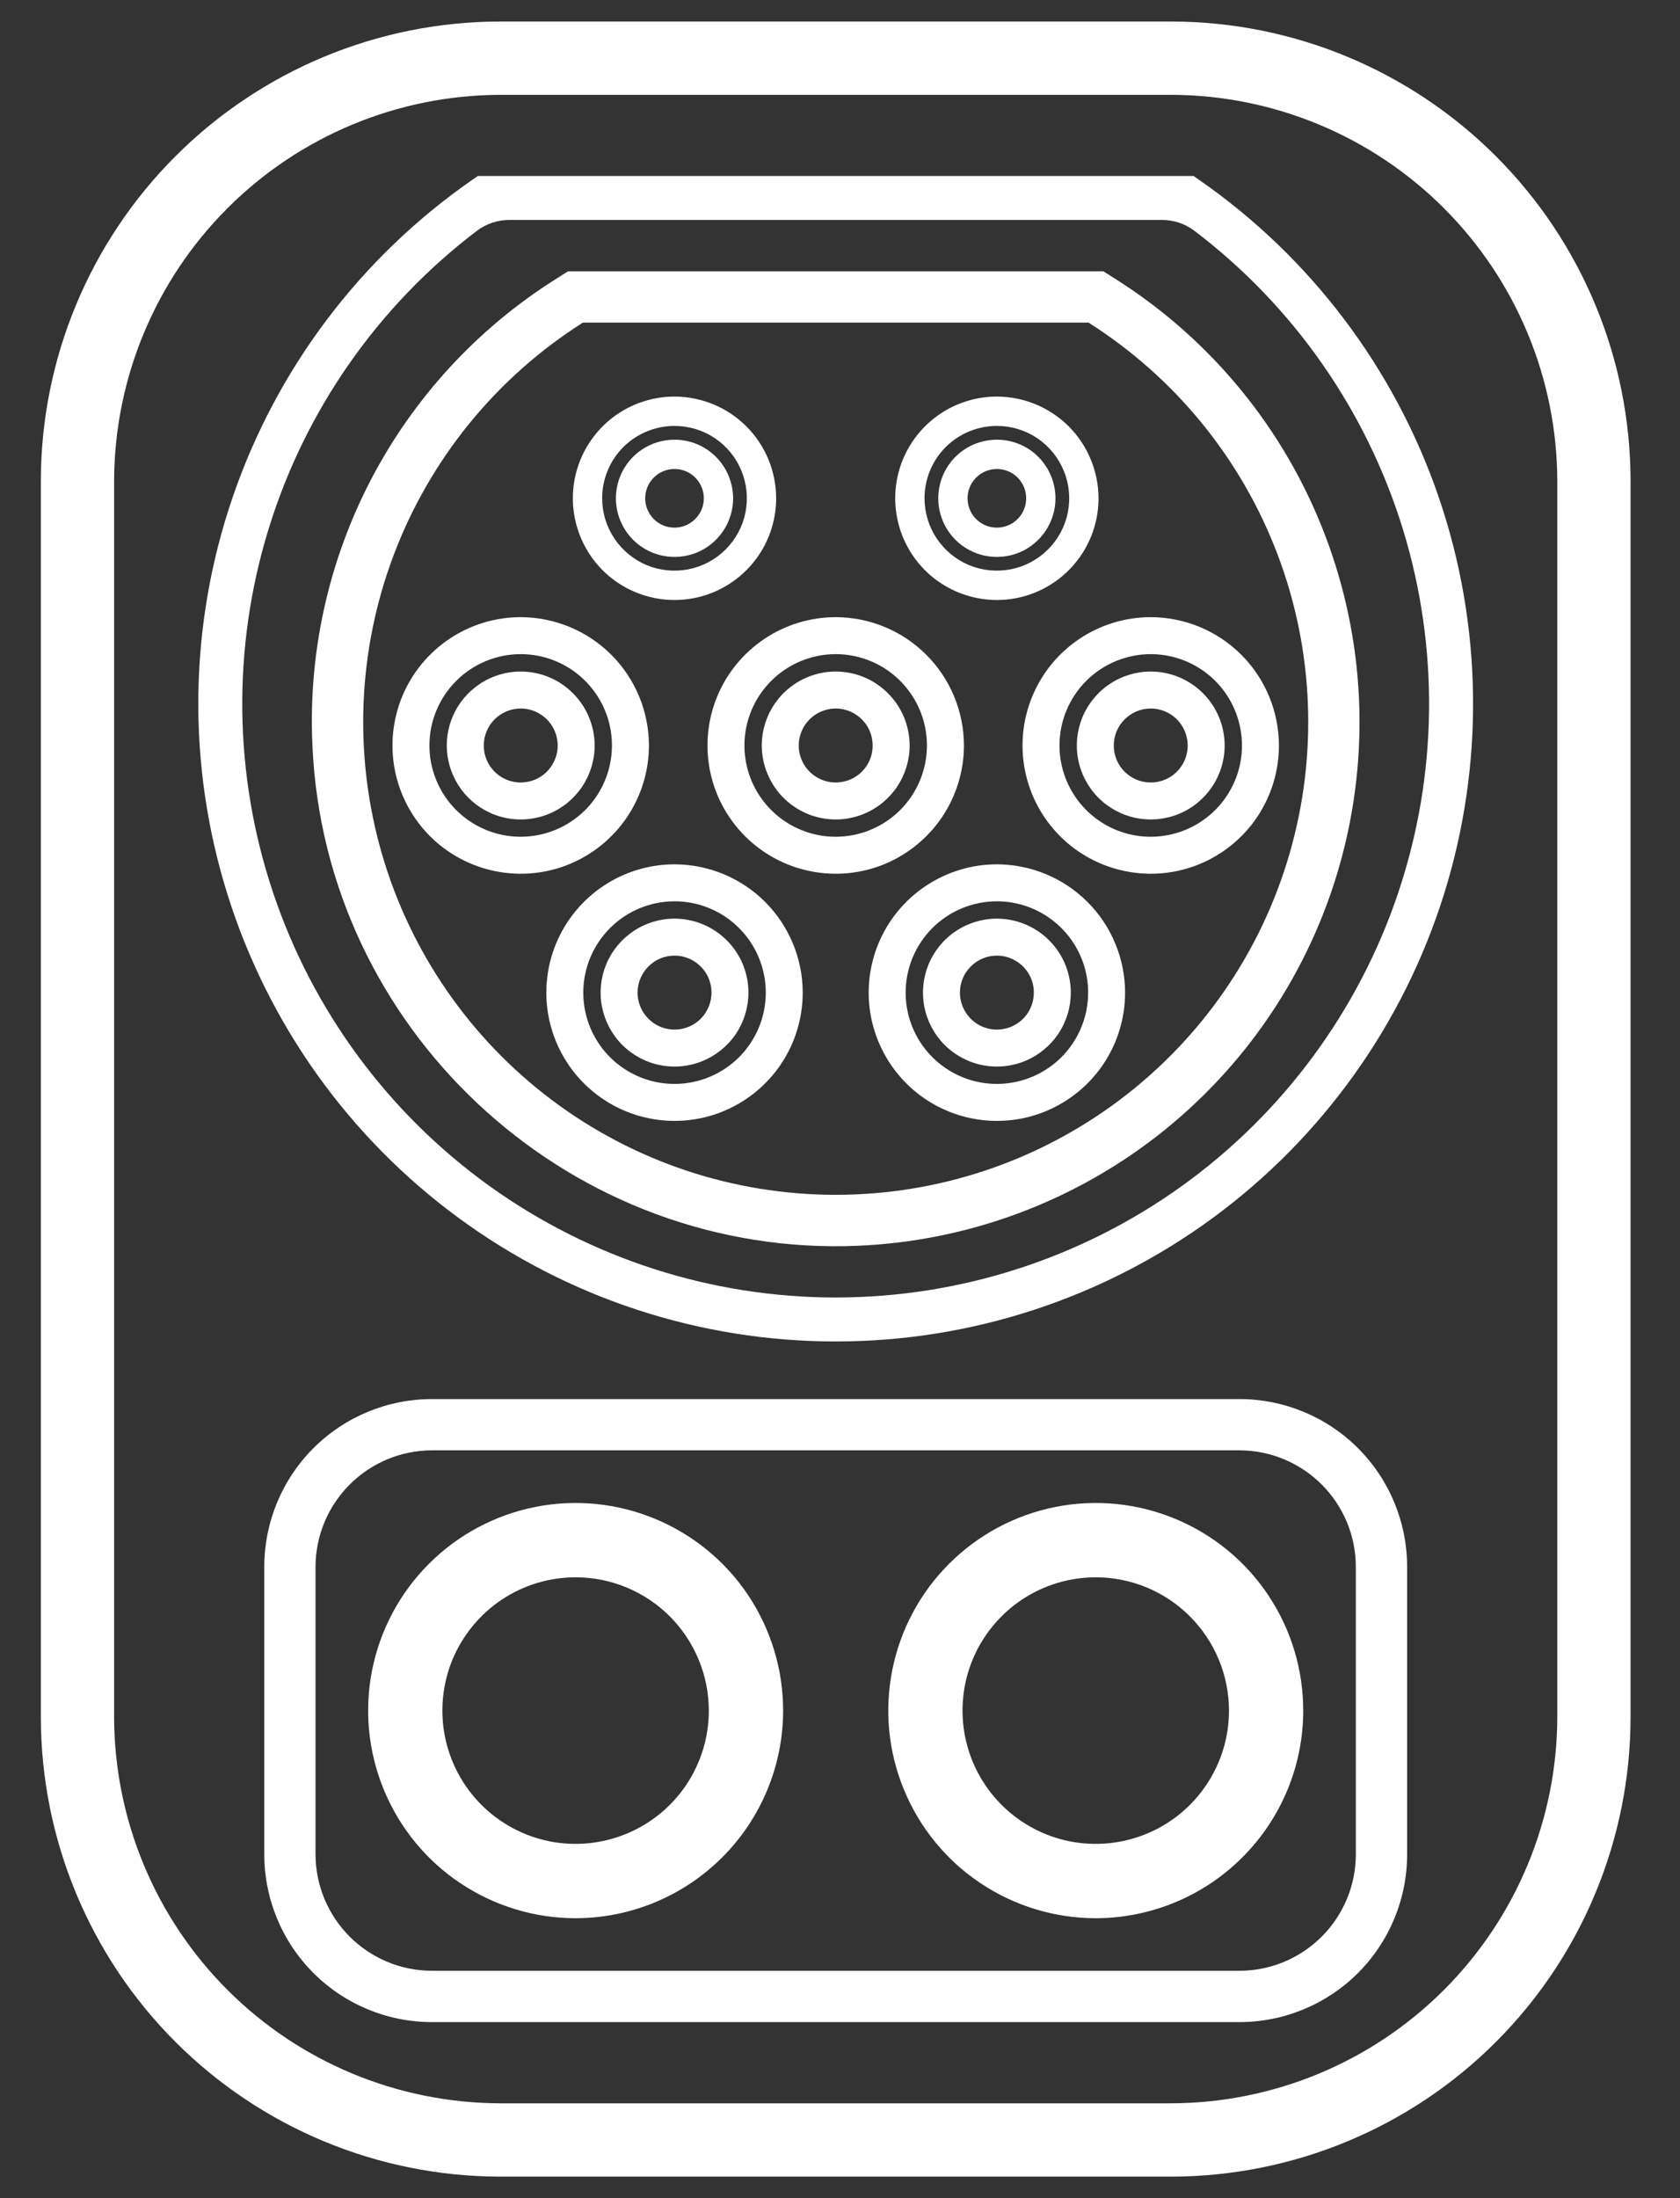
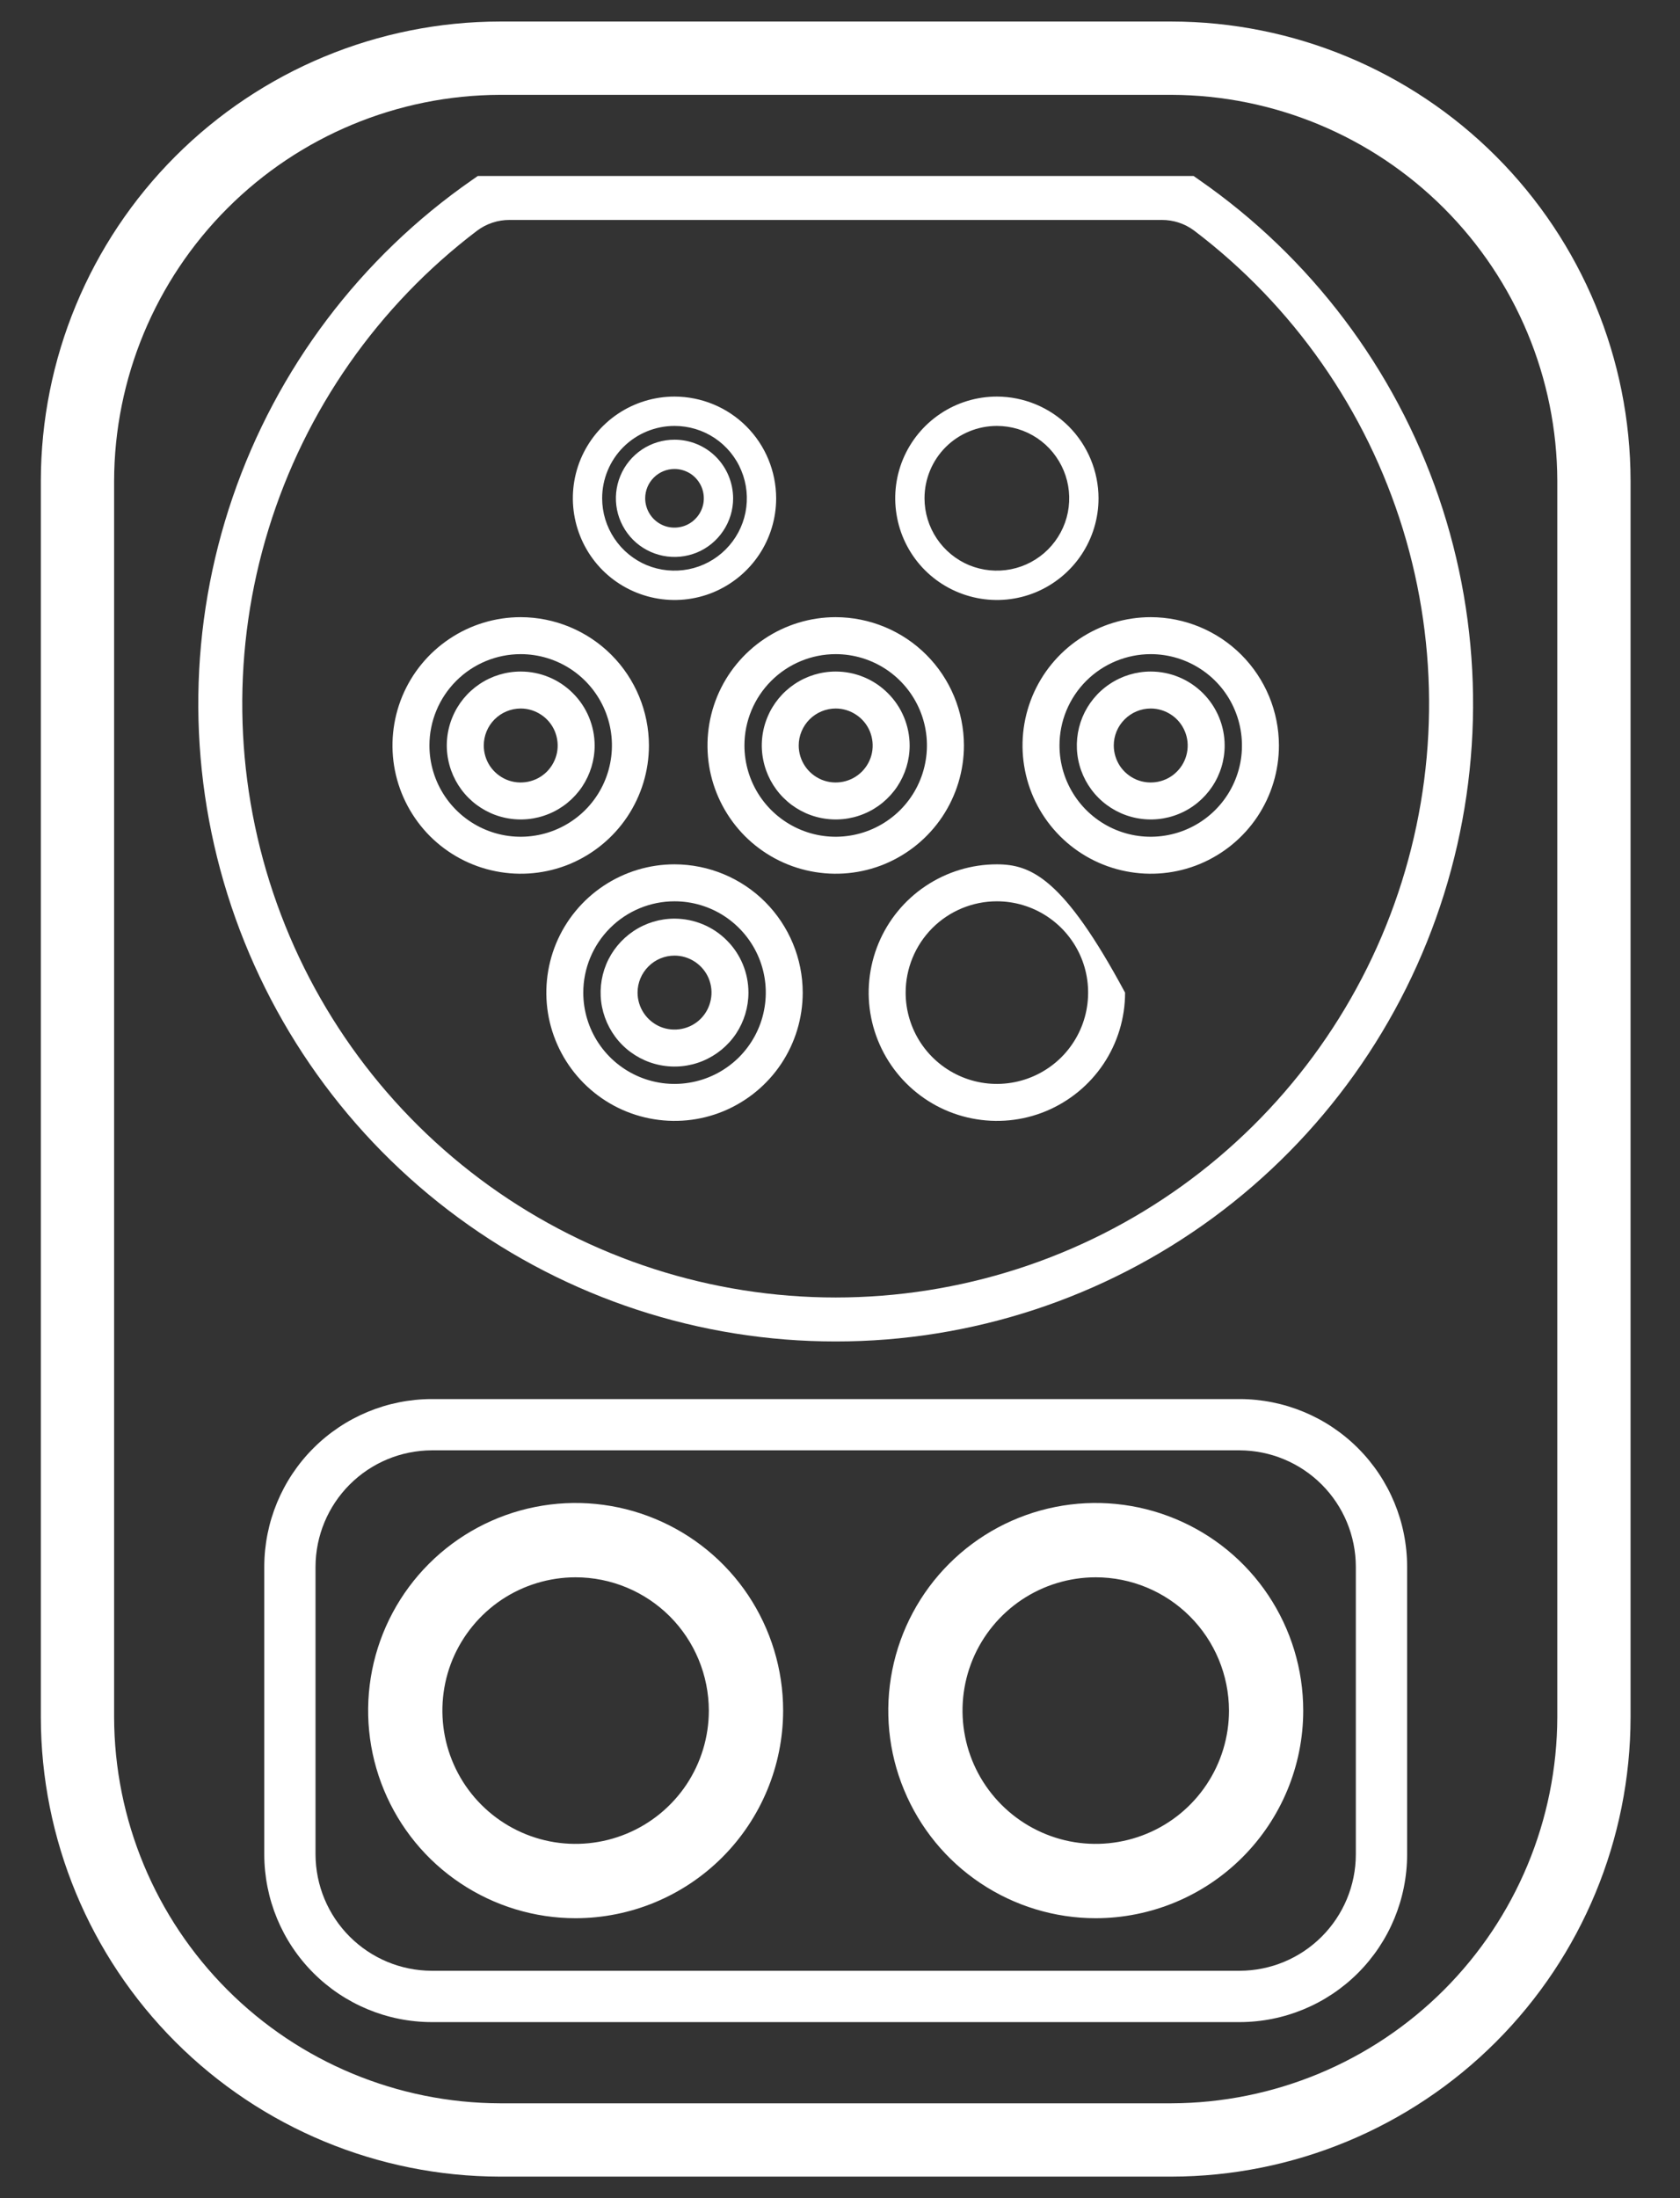
<svg xmlns="http://www.w3.org/2000/svg" width="26" height="34" viewBox="0 0 26 34" fill="none">
  <rect x="0" y="0" width="26" height="34" fill="#333333" stroke="none" />
-   <path d="M16.846 4.99C18.185 5.838 19.212 7.097 19.773 8.579C20.334 10.06 20.398 11.684 19.957 13.205C19.516 14.727 18.593 16.064 17.326 17.015C16.059 17.967 14.518 18.481 12.934 18.481C11.349 18.481 9.808 17.967 8.541 17.015C7.275 16.064 6.351 14.727 5.91 13.205C5.469 11.684 5.534 10.06 6.095 8.579C6.656 7.097 7.683 5.838 9.021 4.99H16.846ZM17.077 4.197H8.79L8.596 4.32C7.388 5.082 6.404 6.15 5.743 7.415C5.083 8.68 4.769 10.098 4.835 11.524C5.021 15.889 8.708 19.351 13.076 19.275C14.82 19.244 16.507 18.652 17.888 17.586C19.268 16.52 20.268 15.038 20.739 13.358C21.21 11.679 21.127 9.893 20.502 8.265C19.878 6.637 18.745 5.253 17.271 4.32L17.077 4.197L17.077 4.197Z" fill="white" />
  <path d="M12.933 20.749C10.832 20.75 8.786 20.079 7.093 18.835C5.399 17.591 4.148 15.838 3.52 13.833C2.892 11.828 2.92 9.675 3.602 7.687C4.283 5.7 5.581 3.981 7.307 2.783L7.395 2.722H18.472L18.559 2.783C20.285 3.981 21.583 5.7 22.265 7.687C22.946 9.675 22.975 11.828 22.347 13.833C21.719 15.838 20.467 17.591 18.774 18.835C17.08 20.079 15.034 20.75 12.933 20.749H12.933ZM7.887 3.402C7.706 3.401 7.53 3.459 7.385 3.567C5.852 4.729 4.723 6.343 4.157 8.181C3.59 10.019 3.615 11.989 4.228 13.812C4.841 15.635 6.011 17.22 7.573 18.343C9.135 19.465 11.01 20.069 12.933 20.069C14.857 20.069 16.732 19.465 18.293 18.343C19.855 17.22 21.025 15.635 21.638 13.812C22.251 11.989 22.276 10.019 21.71 8.181C21.143 6.343 20.014 4.729 18.481 3.567C18.337 3.459 18.16 3.401 17.98 3.402H7.887Z" fill="white" />
  <path d="M8.059 10.959C8.172 10.959 8.282 10.993 8.376 11.056C8.47 11.118 8.544 11.208 8.587 11.312C8.63 11.417 8.642 11.532 8.62 11.643C8.597 11.754 8.543 11.856 8.463 11.936C8.383 12.016 8.281 12.07 8.17 12.092C8.059 12.114 7.944 12.103 7.84 12.06C7.735 12.016 7.646 11.943 7.583 11.849C7.52 11.755 7.487 11.644 7.487 11.531C7.487 11.38 7.547 11.234 7.654 11.127C7.761 11.02 7.907 10.959 8.059 10.959ZM8.059 10.387C7.832 10.387 7.611 10.454 7.423 10.58C7.235 10.706 7.088 10.884 7.002 11.093C6.915 11.302 6.892 11.533 6.937 11.754C6.981 11.976 7.09 12.18 7.25 12.34C7.41 12.5 7.613 12.609 7.835 12.653C8.057 12.697 8.287 12.675 8.496 12.588C8.705 12.502 8.884 12.355 9.01 12.167C9.135 11.979 9.203 11.758 9.203 11.531C9.202 11.228 9.082 10.937 8.867 10.723C8.653 10.508 8.362 10.387 8.059 10.387Z" fill="white" />
  <path d="M8.058 10.118C8.338 10.118 8.611 10.201 8.843 10.356C9.075 10.511 9.256 10.732 9.363 10.99C9.47 11.248 9.498 11.532 9.443 11.806C9.389 12.08 9.254 12.332 9.057 12.529C8.859 12.726 8.608 12.861 8.334 12.915C8.06 12.97 7.776 12.942 7.518 12.835C7.26 12.728 7.039 12.547 6.884 12.315C6.729 12.083 6.646 11.81 6.646 11.53C6.646 11.156 6.795 10.797 7.06 10.532C7.325 10.267 7.684 10.118 8.058 10.118ZM8.058 9.546C7.666 9.546 7.282 9.663 6.956 9.881C6.63 10.099 6.375 10.409 6.225 10.771C6.075 11.134 6.036 11.533 6.112 11.918C6.189 12.303 6.378 12.656 6.655 12.934C6.933 13.211 7.286 13.4 7.671 13.476C8.056 13.553 8.455 13.514 8.818 13.364C9.18 13.213 9.49 12.959 9.708 12.633C9.926 12.306 10.043 11.923 10.043 11.53C10.042 11.005 9.833 10.5 9.461 10.128C9.089 9.756 8.584 9.547 8.058 9.546Z" fill="white" />
  <path d="M12.934 10.959C13.047 10.959 13.157 10.993 13.251 11.056C13.345 11.118 13.419 11.208 13.462 11.312C13.505 11.417 13.517 11.532 13.495 11.643C13.473 11.754 13.418 11.856 13.338 11.936C13.258 12.016 13.156 12.07 13.045 12.092C12.934 12.114 12.819 12.103 12.715 12.06C12.61 12.016 12.521 11.943 12.458 11.849C12.395 11.755 12.361 11.644 12.361 11.531C12.361 11.38 12.422 11.234 12.529 11.127C12.636 11.02 12.782 10.959 12.934 10.959ZM12.934 10.387C12.707 10.387 12.486 10.454 12.298 10.58C12.11 10.706 11.963 10.884 11.877 11.093C11.79 11.302 11.767 11.533 11.812 11.754C11.856 11.976 11.965 12.18 12.125 12.34C12.285 12.5 12.488 12.609 12.71 12.653C12.932 12.697 13.162 12.675 13.371 12.588C13.58 12.502 13.759 12.355 13.885 12.167C14.01 11.979 14.078 11.758 14.078 11.531C14.077 11.228 13.957 10.937 13.742 10.723C13.528 10.508 13.237 10.387 12.934 10.387Z" fill="white" />
  <path d="M12.933 10.118C13.213 10.118 13.486 10.201 13.718 10.356C13.95 10.511 14.131 10.732 14.238 10.99C14.345 11.248 14.373 11.532 14.318 11.806C14.264 12.08 14.129 12.332 13.932 12.529C13.734 12.726 13.483 12.861 13.209 12.915C12.935 12.97 12.651 12.942 12.393 12.835C12.135 12.728 11.914 12.547 11.759 12.315C11.604 12.083 11.521 11.81 11.521 11.53C11.521 11.156 11.67 10.797 11.935 10.532C12.2 10.267 12.559 10.118 12.933 10.118ZM12.933 9.546C12.541 9.546 12.157 9.663 11.831 9.881C11.505 10.099 11.25 10.409 11.1 10.771C10.95 11.134 10.911 11.533 10.987 11.918C11.064 12.303 11.253 12.656 11.53 12.934C11.808 13.211 12.161 13.4 12.546 13.476C12.931 13.553 13.33 13.514 13.693 13.364C14.055 13.213 14.365 12.959 14.583 12.633C14.801 12.306 14.918 11.923 14.918 11.53C14.917 11.005 14.708 10.5 14.336 10.128C13.964 9.756 13.459 9.547 12.933 9.546Z" fill="white" />
  <path d="M17.809 10.959C17.922 10.959 18.033 10.993 18.127 11.056C18.221 11.118 18.294 11.208 18.337 11.312C18.381 11.417 18.392 11.532 18.37 11.643C18.348 11.754 18.294 11.856 18.213 11.936C18.134 12.016 18.032 12.07 17.921 12.092C17.81 12.114 17.695 12.103 17.59 12.06C17.486 12.016 17.396 11.943 17.333 11.849C17.271 11.755 17.237 11.644 17.237 11.531C17.237 11.38 17.297 11.234 17.405 11.127C17.512 11.02 17.657 10.959 17.809 10.959ZM17.809 10.387C17.583 10.387 17.362 10.454 17.174 10.58C16.985 10.706 16.839 10.884 16.752 11.093C16.666 11.302 16.643 11.533 16.687 11.754C16.731 11.976 16.84 12.18 17 12.34C17.16 12.5 17.364 12.609 17.586 12.653C17.808 12.697 18.038 12.675 18.247 12.588C18.456 12.502 18.634 12.355 18.76 12.167C18.886 11.979 18.953 11.758 18.953 11.531C18.953 11.228 18.832 10.937 18.618 10.723C18.403 10.508 18.112 10.387 17.809 10.387Z" fill="white" />
  <path d="M17.809 10.118C18.088 10.118 18.361 10.201 18.593 10.356C18.826 10.511 19.007 10.732 19.113 10.99C19.22 11.248 19.248 11.532 19.194 11.806C19.139 12.08 19.005 12.332 18.807 12.529C18.61 12.726 18.358 12.861 18.084 12.915C17.81 12.97 17.526 12.942 17.268 12.835C17.01 12.728 16.79 12.547 16.635 12.315C16.48 12.083 16.397 11.81 16.397 11.53C16.397 11.345 16.433 11.161 16.504 10.99C16.575 10.819 16.679 10.663 16.81 10.532C16.941 10.401 17.097 10.297 17.268 10.226C17.44 10.155 17.623 10.118 17.809 10.118ZM17.809 9.546C17.416 9.546 17.033 9.663 16.706 9.881C16.38 10.099 16.126 10.409 15.976 10.771C15.826 11.134 15.786 11.533 15.863 11.918C15.939 12.303 16.128 12.656 16.406 12.934C16.683 13.211 17.037 13.4 17.422 13.476C17.807 13.553 18.206 13.514 18.568 13.364C18.931 13.213 19.241 12.959 19.459 12.633C19.677 12.306 19.793 11.923 19.793 11.53C19.792 11.005 19.583 10.5 19.211 10.128C18.839 9.756 18.335 9.547 17.809 9.546Z" fill="white" />
  <path d="M10.439 7.254C10.528 7.254 10.616 7.281 10.691 7.33C10.765 7.38 10.823 7.451 10.858 7.534C10.892 7.617 10.901 7.708 10.884 7.796C10.866 7.884 10.823 7.965 10.759 8.028C10.696 8.092 10.615 8.135 10.527 8.152C10.439 8.17 10.348 8.161 10.265 8.127C10.182 8.092 10.111 8.034 10.062 7.96C10.012 7.885 9.985 7.797 9.985 7.708C9.985 7.587 10.033 7.472 10.118 7.387C10.203 7.302 10.319 7.254 10.439 7.254ZM10.439 6.801C10.259 6.801 10.084 6.854 9.935 6.953C9.786 7.053 9.669 7.195 9.601 7.36C9.532 7.526 9.514 7.709 9.549 7.885C9.584 8.06 9.671 8.222 9.797 8.349C9.924 8.476 10.086 8.562 10.262 8.597C10.438 8.632 10.62 8.614 10.786 8.546C10.952 8.477 11.093 8.361 11.193 8.211C11.293 8.062 11.346 7.887 11.346 7.708C11.345 7.467 11.25 7.237 11.08 7.066C10.91 6.896 10.679 6.801 10.439 6.801Z" fill="white" />
  <path d="M10.439 6.588C10.66 6.588 10.877 6.653 11.061 6.776C11.245 6.899 11.389 7.074 11.473 7.279C11.558 7.483 11.58 7.708 11.537 7.926C11.494 8.143 11.387 8.342 11.23 8.499C11.074 8.655 10.874 8.762 10.657 8.805C10.44 8.848 10.215 8.826 10.01 8.742C9.806 8.657 9.631 8.513 9.508 8.329C9.385 8.145 9.319 7.929 9.319 7.707C9.319 7.41 9.437 7.125 9.647 6.915C9.857 6.706 10.142 6.588 10.439 6.588ZM10.439 6.134C10.128 6.134 9.824 6.226 9.565 6.399C9.306 6.572 9.105 6.818 8.985 7.105C8.866 7.393 8.835 7.709 8.896 8.014C8.957 8.319 9.106 8.6 9.326 8.82C9.546 9.04 9.827 9.189 10.132 9.25C10.437 9.311 10.753 9.28 11.041 9.161C11.328 9.041 11.574 8.84 11.747 8.581C11.92 8.322 12.012 8.018 12.012 7.707C12.011 7.29 11.846 6.89 11.551 6.595C11.256 6.3 10.856 6.135 10.439 6.134Z" fill="white" />
-   <path d="M15.428 7.254C15.517 7.254 15.605 7.281 15.68 7.33C15.754 7.38 15.812 7.451 15.847 7.534C15.881 7.617 15.89 7.708 15.872 7.796C15.855 7.884 15.812 7.965 15.748 8.028C15.685 8.092 15.604 8.135 15.516 8.152C15.428 8.17 15.337 8.161 15.254 8.127C15.171 8.092 15.1 8.034 15.05 7.96C15.001 7.885 14.974 7.797 14.974 7.708C14.974 7.587 15.022 7.472 15.107 7.387C15.192 7.302 15.307 7.254 15.428 7.254ZM15.428 6.801C15.248 6.801 15.073 6.854 14.924 6.953C14.774 7.053 14.658 7.195 14.59 7.36C14.521 7.526 14.503 7.709 14.538 7.885C14.573 8.06 14.659 8.222 14.786 8.349C14.913 8.476 15.075 8.562 15.251 8.597C15.427 8.632 15.609 8.614 15.775 8.546C15.94 8.477 16.082 8.361 16.182 8.211C16.281 8.062 16.335 7.887 16.335 7.708C16.334 7.467 16.239 7.237 16.069 7.066C15.899 6.896 15.668 6.801 15.428 6.801Z" fill="white" />
  <path d="M15.428 6.588C15.649 6.588 15.866 6.653 16.05 6.776C16.234 6.899 16.377 7.074 16.462 7.279C16.547 7.483 16.569 7.708 16.526 7.926C16.483 8.143 16.376 8.342 16.219 8.499C16.063 8.655 15.863 8.762 15.646 8.805C15.429 8.848 15.204 8.826 14.999 8.742C14.795 8.657 14.62 8.513 14.497 8.329C14.374 8.145 14.308 7.929 14.308 7.707C14.308 7.41 14.426 7.125 14.636 6.915C14.846 6.706 15.131 6.588 15.428 6.588ZM15.428 6.134C15.117 6.134 14.812 6.226 14.554 6.399C14.295 6.572 14.093 6.818 13.974 7.105C13.855 7.393 13.824 7.709 13.885 8.014C13.945 8.319 14.095 8.6 14.315 8.82C14.535 9.04 14.816 9.189 15.121 9.25C15.426 9.311 15.742 9.28 16.03 9.161C16.317 9.041 16.563 8.84 16.736 8.581C16.909 8.322 17.001 8.018 17.001 7.707C17 7.29 16.834 6.89 16.54 6.595C16.244 6.3 15.845 6.135 15.428 6.134Z" fill="white" />
  <path d="M10.439 14.781C10.553 14.781 10.663 14.815 10.757 14.878C10.851 14.941 10.925 15.03 10.968 15.134C11.011 15.239 11.023 15.354 11 15.465C10.978 15.576 10.924 15.678 10.844 15.758C10.764 15.838 10.662 15.892 10.551 15.914C10.44 15.936 10.325 15.925 10.22 15.882C10.116 15.838 10.027 15.765 9.964 15.671C9.901 15.577 9.867 15.466 9.867 15.353C9.867 15.201 9.928 15.056 10.035 14.949C10.142 14.841 10.288 14.781 10.439 14.781ZM10.439 14.209C10.213 14.209 9.992 14.276 9.804 14.402C9.616 14.528 9.469 14.706 9.382 14.915C9.296 15.124 9.273 15.354 9.317 15.576C9.362 15.798 9.47 16.002 9.63 16.162C9.79 16.322 9.994 16.431 10.216 16.475C10.438 16.519 10.668 16.497 10.877 16.41C11.086 16.323 11.265 16.177 11.391 15.989C11.516 15.801 11.583 15.579 11.583 15.353C11.583 15.05 11.463 14.759 11.248 14.545C11.034 14.33 10.743 14.21 10.439 14.209Z" fill="white" />
  <path d="M10.439 13.941C10.719 13.941 10.992 14.024 11.224 14.179C11.456 14.335 11.637 14.555 11.744 14.813C11.851 15.071 11.879 15.355 11.824 15.629C11.77 15.903 11.635 16.154 11.438 16.352C11.24 16.549 10.989 16.684 10.715 16.738C10.441 16.793 10.157 16.765 9.899 16.658C9.641 16.551 9.42 16.37 9.265 16.138C9.11 15.906 9.027 15.633 9.027 15.354C9.027 14.979 9.176 14.62 9.441 14.355C9.706 14.09 10.065 13.941 10.439 13.941ZM10.439 13.369C10.047 13.369 9.663 13.486 9.337 13.704C9.011 13.922 8.756 14.232 8.606 14.594C8.456 14.957 8.417 15.356 8.493 15.741C8.57 16.125 8.759 16.479 9.036 16.756C9.314 17.034 9.667 17.223 10.052 17.299C10.437 17.376 10.836 17.337 11.198 17.187C11.561 17.036 11.871 16.782 12.089 16.456C12.307 16.13 12.423 15.746 12.423 15.354C12.423 14.828 12.213 14.323 11.842 13.951C11.47 13.579 10.965 13.37 10.439 13.369Z" fill="white" />
-   <path d="M15.428 14.781C15.541 14.781 15.652 14.815 15.746 14.878C15.84 14.941 15.913 15.03 15.957 15.134C16 15.239 16.011 15.354 15.989 15.465C15.967 15.576 15.913 15.678 15.833 15.758C15.753 15.838 15.651 15.892 15.54 15.914C15.429 15.936 15.314 15.925 15.209 15.882C15.105 15.838 15.015 15.765 14.953 15.671C14.89 15.577 14.856 15.466 14.856 15.353C14.856 15.201 14.916 15.056 15.024 14.949C15.131 14.841 15.277 14.781 15.428 14.781ZM15.428 14.209C15.202 14.209 14.981 14.276 14.793 14.402C14.604 14.528 14.458 14.706 14.371 14.915C14.285 15.124 14.262 15.354 14.306 15.576C14.35 15.798 14.459 16.002 14.619 16.162C14.779 16.322 14.983 16.431 15.205 16.475C15.427 16.519 15.657 16.497 15.866 16.41C16.075 16.323 16.254 16.177 16.379 15.989C16.505 15.801 16.572 15.579 16.572 15.353C16.572 15.05 16.451 14.759 16.237 14.545C16.022 14.33 15.732 14.21 15.428 14.209Z" fill="white" />
-   <path d="M15.428 13.941C15.707 13.941 15.98 14.024 16.212 14.179C16.445 14.335 16.626 14.555 16.733 14.813C16.84 15.071 16.867 15.355 16.813 15.629C16.759 15.903 16.624 16.154 16.427 16.352C16.229 16.549 15.977 16.684 15.704 16.738C15.43 16.793 15.146 16.765 14.888 16.658C14.63 16.551 14.409 16.37 14.254 16.138C14.099 15.906 14.016 15.633 14.016 15.354C14.016 14.979 14.165 14.62 14.429 14.355C14.694 14.09 15.053 13.941 15.428 13.941ZM15.428 13.369C15.036 13.369 14.652 13.486 14.326 13.704C13.999 13.922 13.745 14.232 13.595 14.594C13.445 14.957 13.405 15.356 13.482 15.741C13.559 16.125 13.748 16.479 14.025 16.756C14.303 17.034 14.656 17.223 15.041 17.299C15.426 17.376 15.825 17.337 16.187 17.187C16.55 17.036 16.86 16.782 17.078 16.456C17.296 16.13 17.412 15.746 17.412 15.354C17.412 14.828 17.202 14.323 16.83 13.951C16.458 13.579 15.954 13.37 15.428 13.369Z" fill="white" />
+   <path d="M15.428 13.941C15.707 13.941 15.98 14.024 16.212 14.179C16.445 14.335 16.626 14.555 16.733 14.813C16.84 15.071 16.867 15.355 16.813 15.629C16.759 15.903 16.624 16.154 16.427 16.352C16.229 16.549 15.977 16.684 15.704 16.738C15.43 16.793 15.146 16.765 14.888 16.658C14.63 16.551 14.409 16.37 14.254 16.138C14.099 15.906 14.016 15.633 14.016 15.354C14.016 14.979 14.165 14.62 14.429 14.355C14.694 14.09 15.053 13.941 15.428 13.941ZM15.428 13.369C15.036 13.369 14.652 13.486 14.326 13.704C13.999 13.922 13.745 14.232 13.595 14.594C13.445 14.957 13.405 15.356 13.482 15.741C13.559 16.125 13.748 16.479 14.025 16.756C14.303 17.034 14.656 17.223 15.041 17.299C15.426 17.376 15.825 17.337 16.187 17.187C16.55 17.036 16.86 16.782 17.078 16.456C17.296 16.13 17.412 15.746 17.412 15.354C16.458 13.579 15.954 13.37 15.428 13.369Z" fill="white" />
  <path d="M8.908 29.67C8.273 29.67 7.652 29.481 7.124 29.128C6.596 28.776 6.185 28.274 5.942 27.687C5.699 27.101 5.635 26.455 5.759 25.832C5.883 25.209 6.189 24.637 6.638 24.188C7.087 23.739 7.659 23.433 8.282 23.309C8.905 23.185 9.551 23.249 10.137 23.492C10.724 23.735 11.226 24.146 11.579 24.674C11.931 25.203 12.12 25.823 12.12 26.459C12.119 27.31 11.78 28.126 11.178 28.728C10.576 29.33 9.76 29.669 8.908 29.67ZM8.908 24.397C8.501 24.397 8.102 24.518 7.763 24.744C7.424 24.971 7.16 25.293 7.003 25.669C6.847 26.046 6.807 26.461 6.886 26.861C6.966 27.261 7.162 27.628 7.45 27.916C7.739 28.205 8.106 28.401 8.506 28.481C8.906 28.56 9.32 28.519 9.697 28.363C10.074 28.207 10.396 27.943 10.623 27.604C10.849 27.265 10.97 26.866 10.97 26.459C10.969 25.912 10.752 25.388 10.366 25.001C9.979 24.615 9.455 24.397 8.908 24.397Z" fill="white" />
  <path d="M16.958 29.67C16.323 29.67 15.702 29.481 15.174 29.128C14.646 28.776 14.235 28.274 13.992 27.687C13.748 27.101 13.685 26.455 13.809 25.832C13.933 25.209 14.239 24.637 14.688 24.188C15.137 23.739 15.709 23.433 16.332 23.309C16.955 23.185 17.6 23.249 18.187 23.492C18.774 23.735 19.276 24.146 19.628 24.674C19.981 25.203 20.169 25.823 20.169 26.459C20.169 27.31 19.83 28.126 19.228 28.728C18.626 29.33 17.81 29.669 16.958 29.67ZM16.958 24.397C16.55 24.397 16.152 24.518 15.813 24.744C15.474 24.971 15.209 25.293 15.053 25.669C14.897 26.046 14.856 26.461 14.936 26.861C15.015 27.261 15.212 27.628 15.5 27.916C15.789 28.205 16.156 28.401 16.556 28.481C16.956 28.56 17.37 28.519 17.747 28.363C18.124 28.207 18.446 27.943 18.672 27.604C18.899 27.265 19.02 26.866 19.02 26.459C19.019 25.912 18.802 25.388 18.415 25.001C18.029 24.615 17.505 24.397 16.958 24.397Z" fill="white" />
  <path d="M19.185 22.433C19.662 22.435 20.118 22.625 20.455 22.962C20.792 23.299 20.982 23.755 20.983 24.232V28.685C20.982 29.162 20.792 29.618 20.455 29.955C20.118 30.292 19.662 30.482 19.185 30.483H6.682C6.205 30.482 5.749 30.292 5.412 29.955C5.075 29.618 4.885 29.162 4.883 28.685V24.232C4.885 23.755 5.075 23.299 5.412 22.962C5.749 22.625 6.205 22.435 6.682 22.433H19.185ZM19.185 21.64H6.682C5.995 21.641 5.336 21.914 4.85 22.4C4.364 22.886 4.091 23.545 4.09 24.232V28.685C4.091 29.372 4.364 30.031 4.85 30.517C5.336 31.003 5.995 31.276 6.682 31.277H19.185C19.872 31.276 20.531 31.003 21.017 30.517C21.503 30.031 21.776 29.372 21.777 28.685V24.232C21.776 23.545 21.503 22.886 21.017 22.4C20.531 21.914 19.872 21.641 19.185 21.64Z" fill="white" />
  <path d="M18.13 1.467C19.712 1.472 21.228 2.102 22.347 3.221C23.466 4.34 24.097 5.856 24.101 7.438V26.561C24.097 28.144 23.466 29.66 22.347 30.779C21.228 31.898 19.712 32.528 18.13 32.533H7.737C6.155 32.528 4.638 31.898 3.52 30.779C2.401 29.66 1.77 28.144 1.766 26.561V7.438C1.77 5.856 2.401 4.34 3.52 3.221C4.639 2.102 6.155 1.472 7.737 1.467H18.13ZM18.13 0.333H7.737C5.853 0.335 4.047 1.085 2.715 2.417C1.383 3.749 0.634 5.555 0.632 7.438V26.561C0.634 28.445 1.383 30.251 2.715 31.583C4.047 32.915 5.853 33.664 7.737 33.667H18.13C20.014 33.664 21.82 32.915 23.152 31.583C24.484 30.251 25.233 28.445 25.235 26.561V7.438C25.233 5.555 24.484 3.749 23.152 2.417C21.82 1.085 20.014 0.335 18.13 0.333Z" fill="white" />
</svg>